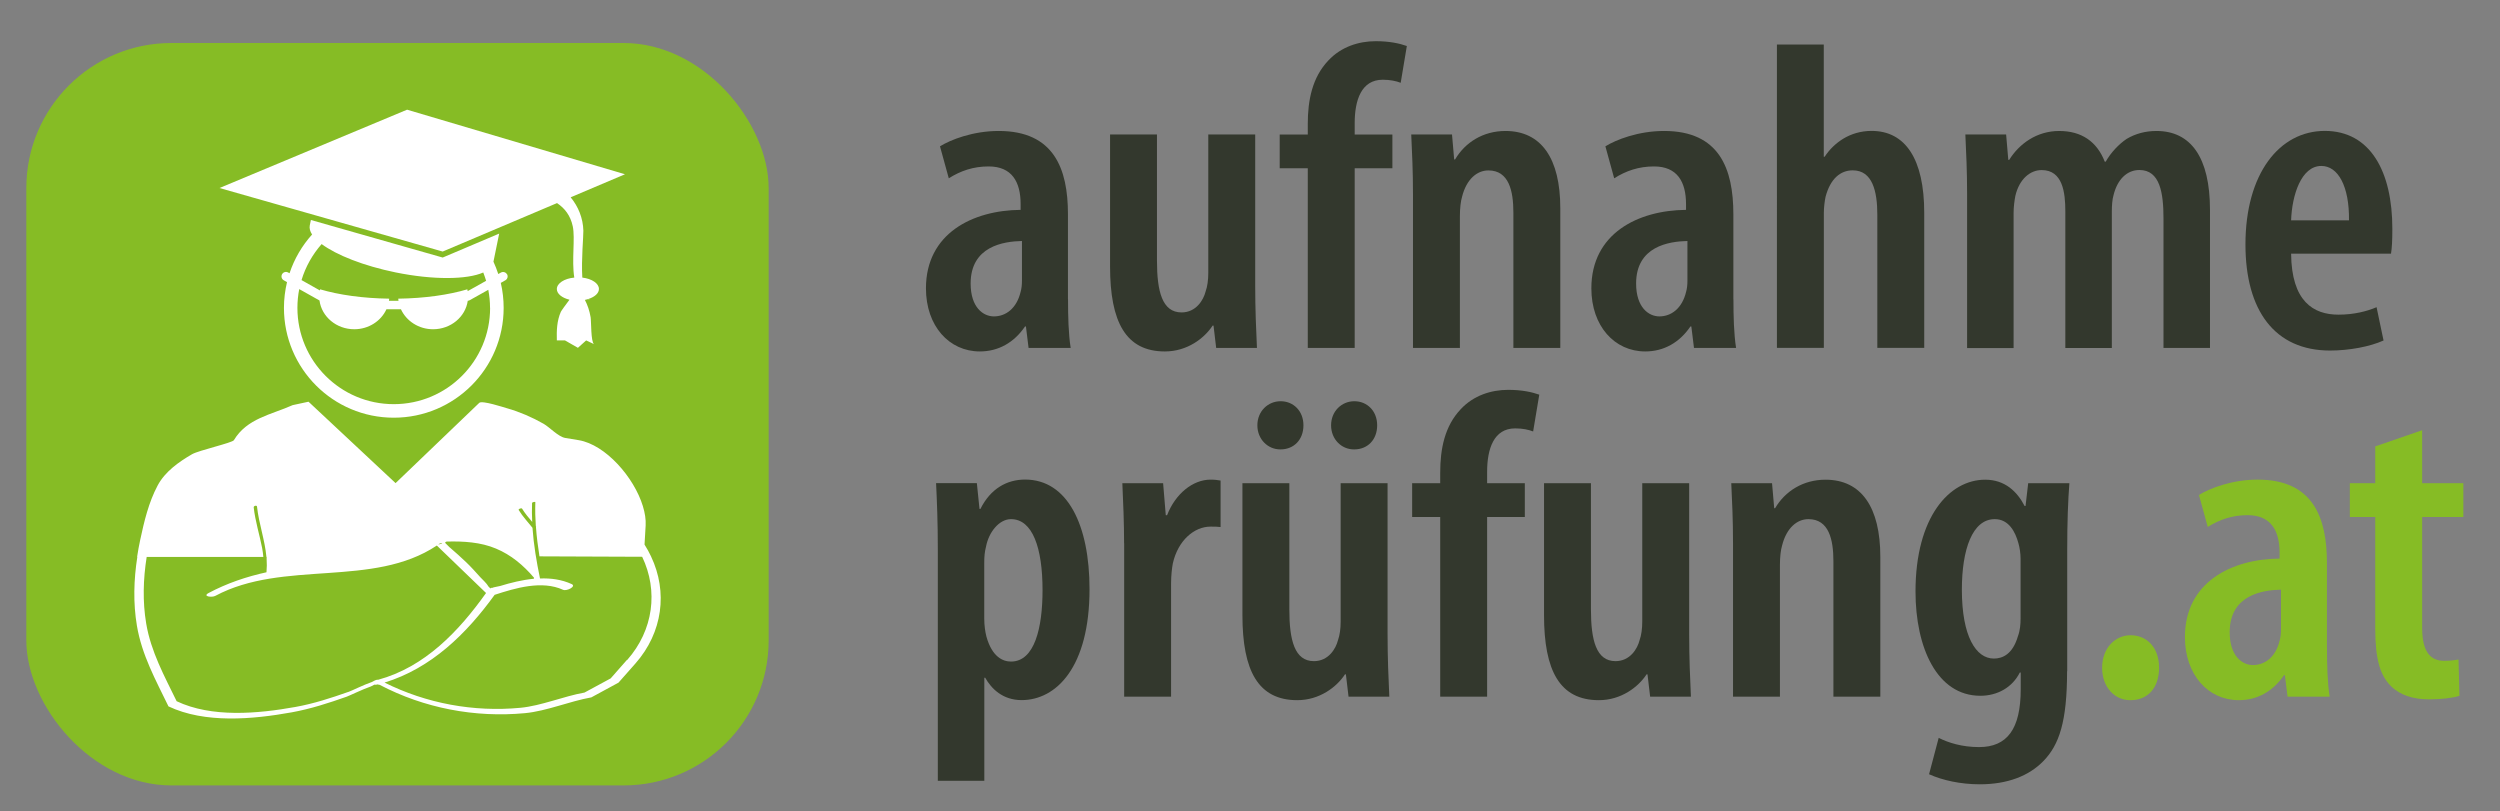
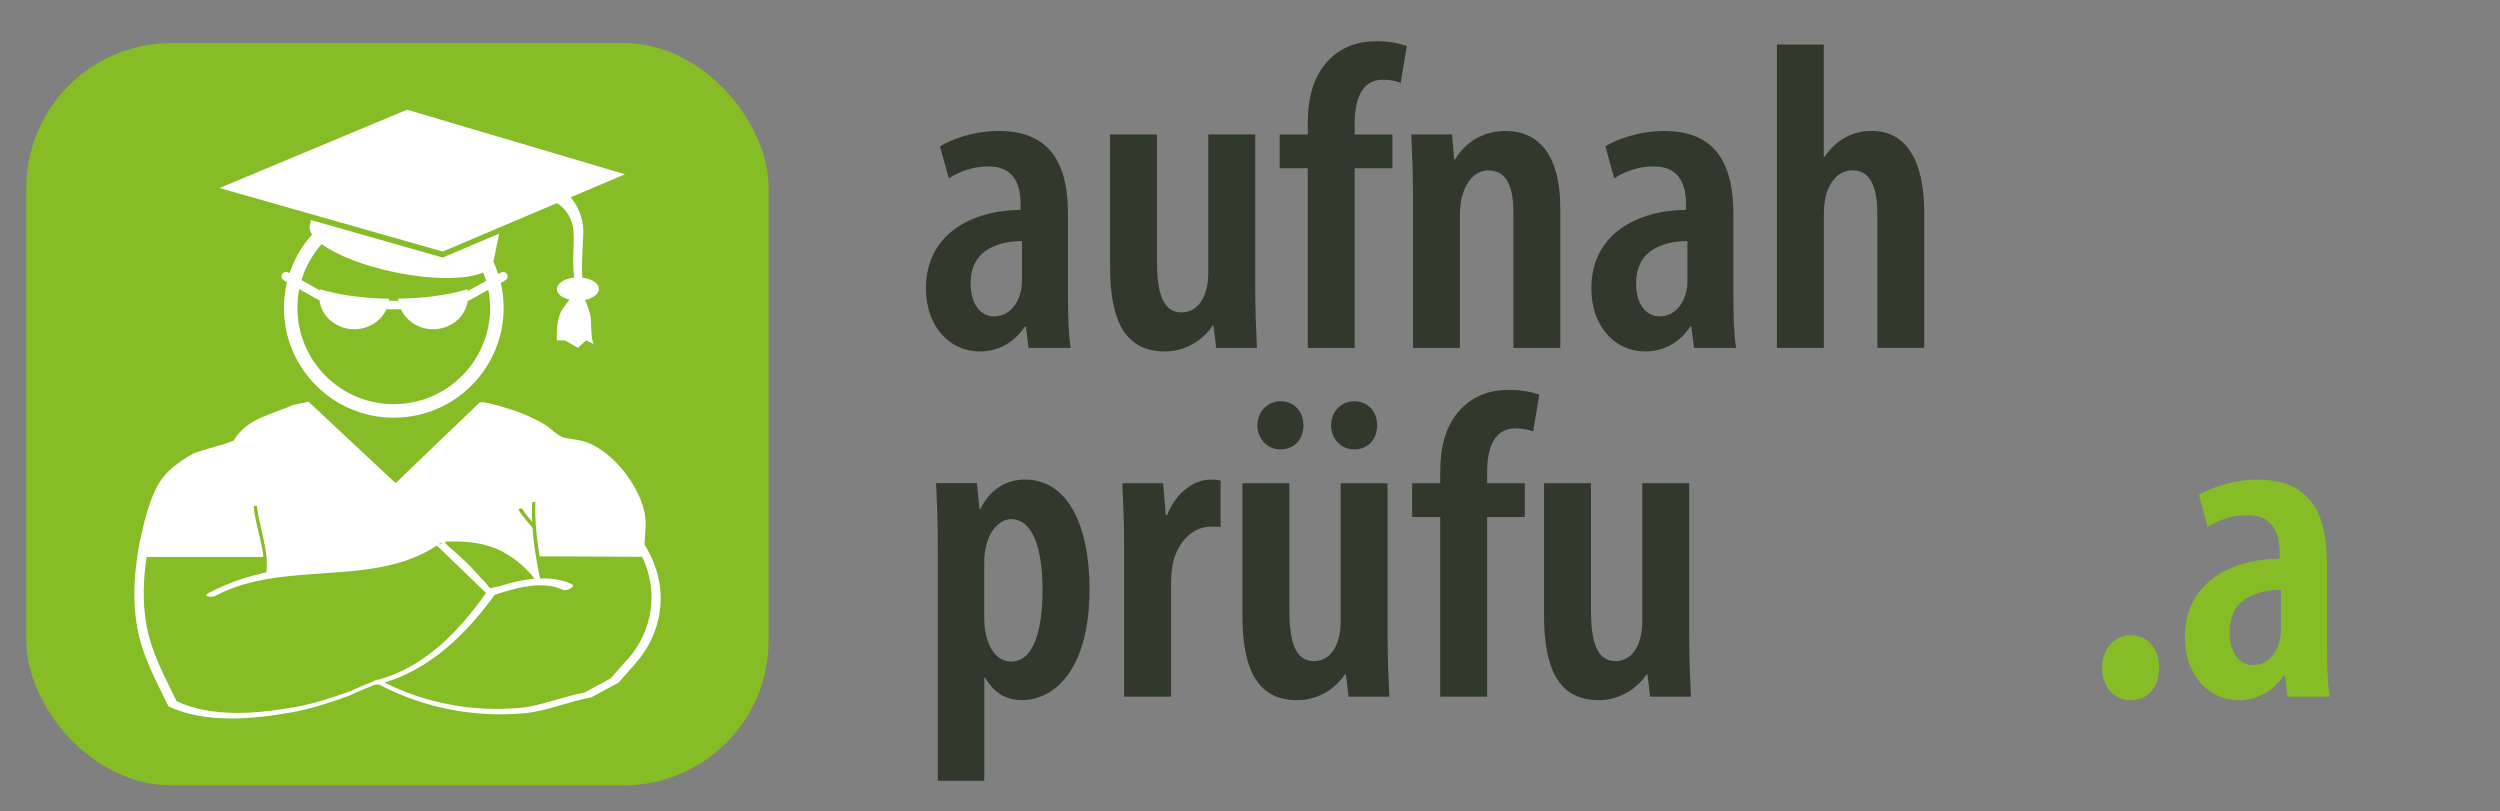
<svg xmlns="http://www.w3.org/2000/svg" id="Ebene_1" viewBox="0 0 358.09 116.18">
  <rect x="0" y="0" width="358.09" height="116.18" fill="#808080" stroke="none" />
  <defs>
    <style>.cls-1{fill:#86bc25;}.cls-1,.cls-2,.cls-3{stroke-width:0px;}.cls-2{fill:#33382d;}.cls-3{fill:#fff;}</style>
  </defs>
  <rect class="cls-1" x="3.77" y="6.16" width="106.33" height="106.34" rx="20.78" ry="20.78" />
  <path class="cls-2" d="M152.98,42.87c0,2.39.06,4.96.38,6.97h-6.03l-.38-3.08h-.13c-1.57,2.32-3.83,3.58-6.47,3.58-4.4,0-7.72-3.64-7.72-9.04,0-7.85,6.66-11.18,13.56-11.24v-.82c0-3.2-1.26-5.4-4.58-5.4-2.2,0-4.02.63-5.71,1.7l-1.26-4.58c1.51-.94,4.71-2.2,8.41-2.2,7.91,0,9.92,5.4,9.92,11.93v12.18ZM146.38,34.52c-2.64.06-7.35.75-7.35,6.09,0,3.45,1.82,4.71,3.33,4.71,1.7,0,3.26-1.13,3.83-3.52.13-.44.19-1,.19-1.57v-5.71Z" />
  <path class="cls-2" d="M179.79,40.92c0,3.33.13,6.34.25,8.92h-5.84l-.38-3.2h-.13c-1.19,1.82-3.64,3.7-6.84,3.7-5.59,0-7.85-4.21-7.85-12.18v-18.9h6.72v18.08c0,4.4.75,7.41,3.52,7.41,2.07,0,3.14-1.76,3.45-3.01.25-.69.38-1.63.38-2.64v-19.84h6.72v21.66Z" />
  <path class="cls-2" d="M187.32,49.84v-25.74h-4.02v-4.83h4.02v-1.51c0-3.39.63-6.66,2.95-9.1,1.82-1.95,4.33-2.76,6.78-2.76,1.95,0,3.39.31,4.46.69l-.88,5.27c-.63-.25-1.51-.44-2.57-.44-3.08,0-4.02,2.95-4.02,6.22v1.63h5.4v4.83h-5.4v25.74h-6.72Z" />
  <path class="cls-2" d="M202.39,27.86c0-3.45-.13-5.9-.25-8.6h5.84l.31,3.58h.13c1.44-2.45,4.02-4.08,7.22-4.08,5.15,0,7.85,3.96,7.85,11.05v20.03h-6.72v-19.4c0-3.08-.63-6.03-3.58-6.03-1.63,0-3.14,1.26-3.77,3.77-.19.63-.31,1.63-.31,2.76v18.9h-6.72v-21.98Z" />
  <path class="cls-2" d="M248.29,42.87c0,2.39.06,4.96.38,6.97h-6.03l-.38-3.08h-.13c-1.57,2.32-3.83,3.58-6.47,3.58-4.4,0-7.72-3.64-7.72-9.04,0-7.85,6.66-11.18,13.56-11.24v-.82c0-3.2-1.26-5.4-4.58-5.4-2.2,0-4.02.63-5.71,1.7l-1.26-4.58c1.51-.94,4.71-2.2,8.41-2.2,7.91,0,9.92,5.4,9.92,11.93v12.18ZM241.7,34.52c-2.64.06-7.35.75-7.35,6.09,0,3.45,1.82,4.71,3.33,4.71,1.69,0,3.26-1.13,3.83-3.52.13-.44.19-1,.19-1.57v-5.71Z" />
  <path class="cls-2" d="M254.51,6.38h6.72v16.07h.13c.69-1.07,1.63-1.95,2.64-2.57,1.13-.69,2.51-1.13,4.08-1.13,4.83,0,7.54,4.02,7.54,11.74v19.34h-6.72v-19.09c0-3.33-.69-6.34-3.52-6.34-1.76,0-3.2,1.19-3.89,3.77-.13.57-.25,1.57-.25,2.32v19.34h-6.72V6.38Z" />
-   <path class="cls-2" d="M281.76,27.86c0-3.45-.13-5.9-.25-8.6h5.84l.31,3.64h.13c1.44-2.32,3.96-4.14,7.16-4.14s5.4,1.51,6.53,4.4h.13c.75-1.32,1.88-2.51,3.01-3.27,1.26-.75,2.7-1.13,4.27-1.13,4.9,0,7.66,3.77,7.66,11.3v19.78h-6.66v-18.52c0-3.7-.5-6.97-3.45-6.97-1.76,0-3.14,1.32-3.7,3.58-.19.63-.25,1.51-.25,2.45v19.47h-6.66v-19.59c0-2.7-.38-5.9-3.39-5.9-1.63,0-3.2,1.26-3.77,3.7-.13.69-.25,1.57-.25,2.45v19.34h-6.66v-21.98Z" />
-   <path class="cls-2" d="M328.17,36.34c.06,6.84,3.2,8.73,6.78,8.73,2.26,0,4.14-.5,5.46-1.07l1,4.77c-1.95.88-4.9,1.44-7.66,1.44-7.91,0-12.12-5.71-12.12-15.2,0-10.11,4.84-16.26,11.37-16.26s9.67,5.84,9.67,14c0,1.76-.06,2.76-.19,3.58h-14.32ZM336.46,31.56c.06-4.9-1.57-7.79-3.96-7.79-2.89,0-4.21,4.21-4.33,7.79h8.29Z" />
  <path class="cls-2" d="M134.33,78.81c0-4.14-.13-7.03-.25-9.61h5.84l.38,3.7h.13c1.44-2.89,3.77-4.21,6.4-4.21,6.09,0,9.23,6.53,9.23,15.7,0,11.18-4.77,15.89-9.73,15.89-2.7,0-4.33-1.63-5.21-3.2h-.13v14.76h-6.66v-33.03ZM140.98,88.61c0,.94.13,1.88.31,2.57.82,2.95,2.39,3.58,3.52,3.58,3.39,0,4.52-4.84,4.52-10.23,0-6.09-1.44-10.17-4.52-10.17-1.7,0-3.2,1.88-3.58,3.96-.19.69-.25,1.44-.25,2.26v8.04Z" />
  <path class="cls-2" d="M161.01,77.81c0-2.83-.13-6.03-.25-8.6h5.84l.38,4.58h.19c1.19-3.08,3.7-5.09,6.22-5.09.63,0,1,.06,1.44.13v6.66c-.44-.06-.88-.06-1.44-.06-2.32,0-4.65,1.95-5.4,5.27-.13.69-.25,1.76-.25,2.89v16.2h-6.72v-21.98Z" />
  <path class="cls-2" d="M198.75,90.87c0,3.33.13,6.34.25,8.92h-5.84l-.38-3.2h-.13c-1.19,1.82-3.64,3.7-6.84,3.7-5.59,0-7.85-4.21-7.85-12.18v-18.9h6.72v18.08c0,4.4.75,7.41,3.52,7.41,2.07,0,3.14-1.76,3.45-3.01.25-.69.38-1.63.38-2.64v-19.84h6.72v21.66ZM183.37,64.37c-1.76,0-3.27-1.44-3.27-3.45s1.51-3.45,3.33-3.45,3.27,1.38,3.27,3.45-1.38,3.45-3.27,3.45h-.06ZM193.92,64.37c-1.76,0-3.26-1.44-3.26-3.45s1.51-3.45,3.33-3.45,3.27,1.38,3.27,3.45-1.38,3.45-3.27,3.45h-.06Z" />
  <path class="cls-2" d="M206.29,99.79v-25.74h-4.02v-4.84h4.02v-1.51c0-3.39.63-6.66,2.95-9.1,1.82-1.95,4.33-2.76,6.78-2.76,1.95,0,3.39.31,4.46.69l-.88,5.27c-.63-.25-1.51-.44-2.57-.44-3.08,0-4.02,2.95-4.02,6.22v1.63h5.4v4.84h-5.4v25.74h-6.72Z" />
  <path class="cls-2" d="M241.95,90.87c0,3.33.13,6.34.25,8.92h-5.84l-.38-3.2h-.13c-1.19,1.82-3.64,3.7-6.84,3.7-5.59,0-7.85-4.21-7.85-12.18v-18.9h6.72v18.08c0,4.4.75,7.41,3.52,7.41,2.07,0,3.14-1.76,3.45-3.01.25-.69.38-1.63.38-2.64v-19.84h6.72v21.66Z" />
-   <path class="cls-2" d="M248.23,77.81c0-3.45-.13-5.9-.25-8.6h5.84l.31,3.58h.13c1.44-2.45,4.02-4.08,7.22-4.08,5.15,0,7.85,3.96,7.85,11.05v20.03h-6.72v-19.4c0-3.08-.63-6.03-3.58-6.03-1.63,0-3.14,1.26-3.77,3.77-.19.63-.31,1.63-.31,2.76v18.9h-6.72v-21.98Z" />
-   <path class="cls-2" d="M296.08,96.14c0,7.22-1.13,10.55-3.39,12.87-2.07,2.13-5.15,3.33-9.1,3.33-2.76,0-5.34-.57-7.28-1.44l1.38-5.21c1.38.69,3.33,1.32,5.78,1.32,4.02,0,5.97-2.57,5.97-8.29v-2.39h-.13c-1.07,2.13-3.2,3.33-5.65,3.33-6.22,0-9.29-6.91-9.29-14.94,0-10.67,4.84-16.01,9.98-16.01,2.83,0,4.58,1.7,5.65,3.77h.13l.38-3.27h5.9c-.19,2.51-.31,5.46-.31,9.61v17.33ZM289.42,80.07c0-.82-.13-1.63-.31-2.26-.44-1.63-1.38-3.45-3.39-3.45-3.2,0-4.71,4.33-4.71,10.11,0,6.66,2.01,9.86,4.58,9.86,1.26,0,2.7-.63,3.45-3.2.31-.82.38-1.7.38-2.57v-8.48Z" />
  <path class="cls-1" d="M305.12,100.29c-2.2,0-4.02-1.82-4.02-4.65s1.88-4.65,4.08-4.65c2.32,0,4.08,1.76,4.08,4.65s-1.63,4.65-4.08,4.65h-.06Z" />
  <path class="cls-1" d="M333.31,92.82c0,2.39.06,4.96.38,6.97h-6.03l-.38-3.08h-.13c-1.57,2.32-3.83,3.58-6.47,3.58-4.4,0-7.72-3.64-7.72-9.04,0-7.85,6.66-11.18,13.56-11.24v-.82c0-3.2-1.26-5.4-4.58-5.4-2.2,0-4.02.63-5.71,1.69l-1.26-4.58c1.51-.94,4.71-2.2,8.41-2.2,7.91,0,9.92,5.4,9.92,11.93v12.18ZM326.72,84.46c-2.64.06-7.35.75-7.35,6.09,0,3.45,1.82,4.71,3.33,4.71,1.7,0,3.27-1.13,3.83-3.52.13-.44.19-1,.19-1.57v-5.71Z" />
-   <path class="cls-1" d="M346.94,61.61v7.6h5.9v4.84h-5.9v15.89c0,3.77,1.44,4.71,3.14,4.71.75,0,1.38-.06,2.07-.19l.13,5.21c-1,.31-2.51.5-4.4.5-2.14,0-4.08-.57-5.4-1.88-1.51-1.51-2.26-3.7-2.26-8.29v-15.95h-3.64v-4.84h3.64v-5.27l6.72-2.32Z" />
  <path class="cls-3" d="M93.27,79.73h0c-.28-.59-.59-1.16-.95-1.73.02-.27.16-2.72.16-2.73.05-.86-.1-1.8-.4-2.78-1.26-4.13-5.35-8.8-9.18-9.44,0,0-1.85-.31-1.94-.32-.99-.17-2.23-1.53-3.1-2.03-1.65-.94-3.41-1.7-5.23-2.22-.44-.12-3.57-1.16-3.98-.78l-11.99,11.5-12.47-11.66-2.27.49c-3.12,1.39-6.54,1.89-8.42,5.02-.22.38-5.01,1.45-5.99,2.01-1.9,1.1-3.88,2.5-4.93,4.48-1.29,2.42-1.93,5.14-2.5,7.8-.17.8-.32,1.6-.44,2.41h.03c-.51,3.27-.61,6.61-.06,9.88.7,4.19,2.69,7.77,4.52,11.55,5.21,2.47,12.03,1.87,17.67.85,2.7-.49,5.28-1.33,7.86-2.24.47-.17,2.21-1.03,3.47-1.47.21-.12.37-.19.49-.25.13.02.3.01.51-.04,0,0,0,0,0,0,.02.01.05.03.07.04.09,0,.16.01.21.04,6.34,3.32,13.62,4.72,20.79,4.04,3.12-.3,6.36-1.7,9.5-2.26l3.89-2.11s2.42-2.74,2.43-2.75c3.91-4.44,4.64-10.26,2.24-15.31ZM76.47,82.86s-.02.03-.03.04c-1.64.16-3.29.57-4.82,1.04,0,0,0,0-.01,0-.28.06-.57.11-.85.18-.24.05-.36.18-.3.02,0,.02-.02.04-.04.05,0,0,0,0,0,0-.05.04-.13.07-.2.08l-.29-.3c-.24-.46-.86-.98-1.15-1.31-.66-.74-1.33-1.48-2.04-2.16-.73-.7-1.49-1.37-2.25-2.03-.03-.03-.07-.06-.11-.09l-.62-.62c0-.11.15-.19.26-.19,2.36-.06,4.83.08,7.03,1.01,2.17.91,3.91,2.38,5.43,4.16.03.04.03.08,0,.12ZM62.99,77.85s.03-.01.05-.02c.1-.05.22-.05.3.02l-.57.15c.07-.05.14-.1.21-.15ZM49.91,99.1c-2.48.88-4.98,1.69-7.58,2.16-5.44.98-12.01,1.56-17.03-.82-1.77-3.64-3.68-7.09-4.36-11.13-.53-3.16-.43-6.38.07-9.54h16.71c-.04-.42-.09-.84-.17-1.26-.38-1.95-.99-3.85-1.21-5.83-.03-.23.44-.34.47-.13.27,2.46,1.13,4.79,1.35,7.22h.03v.28c.04.63.04,1.27-.02,1.92-2.88.63-5.68,1.58-8.29,2.97-.93.5.48.67.96.41,9.78-5.22,22.57-1.1,31.73-7.21l7.05,6.8c-3.91,5.49-8.77,10.61-15.47,12.43-.16-.04-.37.03-.89.32-1.22.42-2.89,1.26-3.35,1.42ZM89.81,94.51s-2.34,2.66-2.34,2.66l-3.75,2.03c-3.03.54-6.16,1.89-9.16,2.18-6.7.64-13.5-.62-19.48-3.61,6.7-2.06,11.72-6.97,15.77-12.57,3-.98,6.77-2.1,9.8-.72.53.24,1.95-.5,1.23-.82-1.42-.65-2.97-.86-4.53-.8-.5-2.4-.91-4.82-1.08-7.26,0,0,0,0,0,0-.67-.84-1.41-1.62-1.97-2.54-.1-.17.4-.33.48-.2.42.68.93,1.29,1.45,1.9-.04-.9-.06-1.8-.02-2.7,0-.15.47-.22.47-.13-.04,1.16-.01,2.31.07,3.45,0,0,.01.01.02.02.03.03.02.07,0,.11.1,1.4.28,2.79.5,4.18l14.71.06c2.33,4.87,1.63,10.5-2.15,14.79Z" />
  <path class="cls-3" d="M79.8,29.1c1.09.73,1.91,1.77,2.24,3.31.37,1.73-.18,4.9.22,7.35-1.42.13-2.5.82-2.5,1.64,0,.69.75,1.27,1.81,1.53-.57.76-1.15,1.55-1.24,1.74-.57,1.29-.61,2.7-.57,4.09.39,0,.78,0,1.17,0l1.85,1.06,1.18-1.06s1.08.51,1.12.53c-.46-.35-.38-3.25-.48-3.85-.17-.98-.44-1.74-.82-2.48.16-.03.31-.07.46-.12.09.04.19.08.29.12-.08-.03-.16-.08-.24-.14.9-.29,1.5-.82,1.5-1.43,0-.8-1.02-1.47-2.38-1.63-.16-2.58.17-5.88.15-6.72-.05-1.81-.73-3.46-1.82-4.78l7.78-3.3-31.21-9.25-26.87,11.22,31.97,9.1,16.4-6.95Z" />
  <path class="cls-3" d="M72.62,39.29c-.17-.31-.56-.42-.87-.25l-.38.21c-.2-.61-.43-1.2-.69-1.77l.82-4.02-8.09,3.43-18.88-5.38-.16.78c-.08.41.04.85.33,1.3-1.43,1.59-2.54,3.47-3.23,5.55l-.2-.11c-.31-.17-.7-.06-.87.25-.17.31-.06.7.25.87l.46.26c-.28,1.18-.44,2.42-.44,3.69,0,8.69,7.04,15.73,15.73,15.73s15.74-7.04,15.74-15.73c0-1.23-.14-2.43-.41-3.58l.65-.37c.31-.17.42-.56.25-.87ZM46.07,34.96c2.13,1.58,6.02,3.12,10.6,4.06,5.4,1.1,10.24,1.04,12.55.01.15.39.29.79.41,1.19l-2.64,1.48c-.01-.09-.03-.18-.05-.26-2.65.79-6.1,1.29-9.9,1.34,0,.1.02.21.04.31h-1.37c.01-.1.03-.2.04-.31-3.8-.05-7.25-.55-9.9-1.34-.01.05-.02.1-.03.16l-2.63-1.48c.58-1.93,1.58-3.68,2.88-5.16ZM70.2,44.1c0,7.62-6.18,13.79-13.8,13.79s-13.8-6.18-13.8-13.79c0-.92.09-1.82.26-2.69l2.85,1.6s.04.02.05.02c.31,2.33,2.42,4.13,4.98,4.13,2.07,0,3.84-1.18,4.61-2.86h2.08c.77,1.68,2.54,2.86,4.6,2.86,2.54,0,4.64-1.77,4.97-4.08.1,0,.19-.03.28-.08l2.66-1.49c.16.84.25,1.7.25,2.58Z" />
</svg>